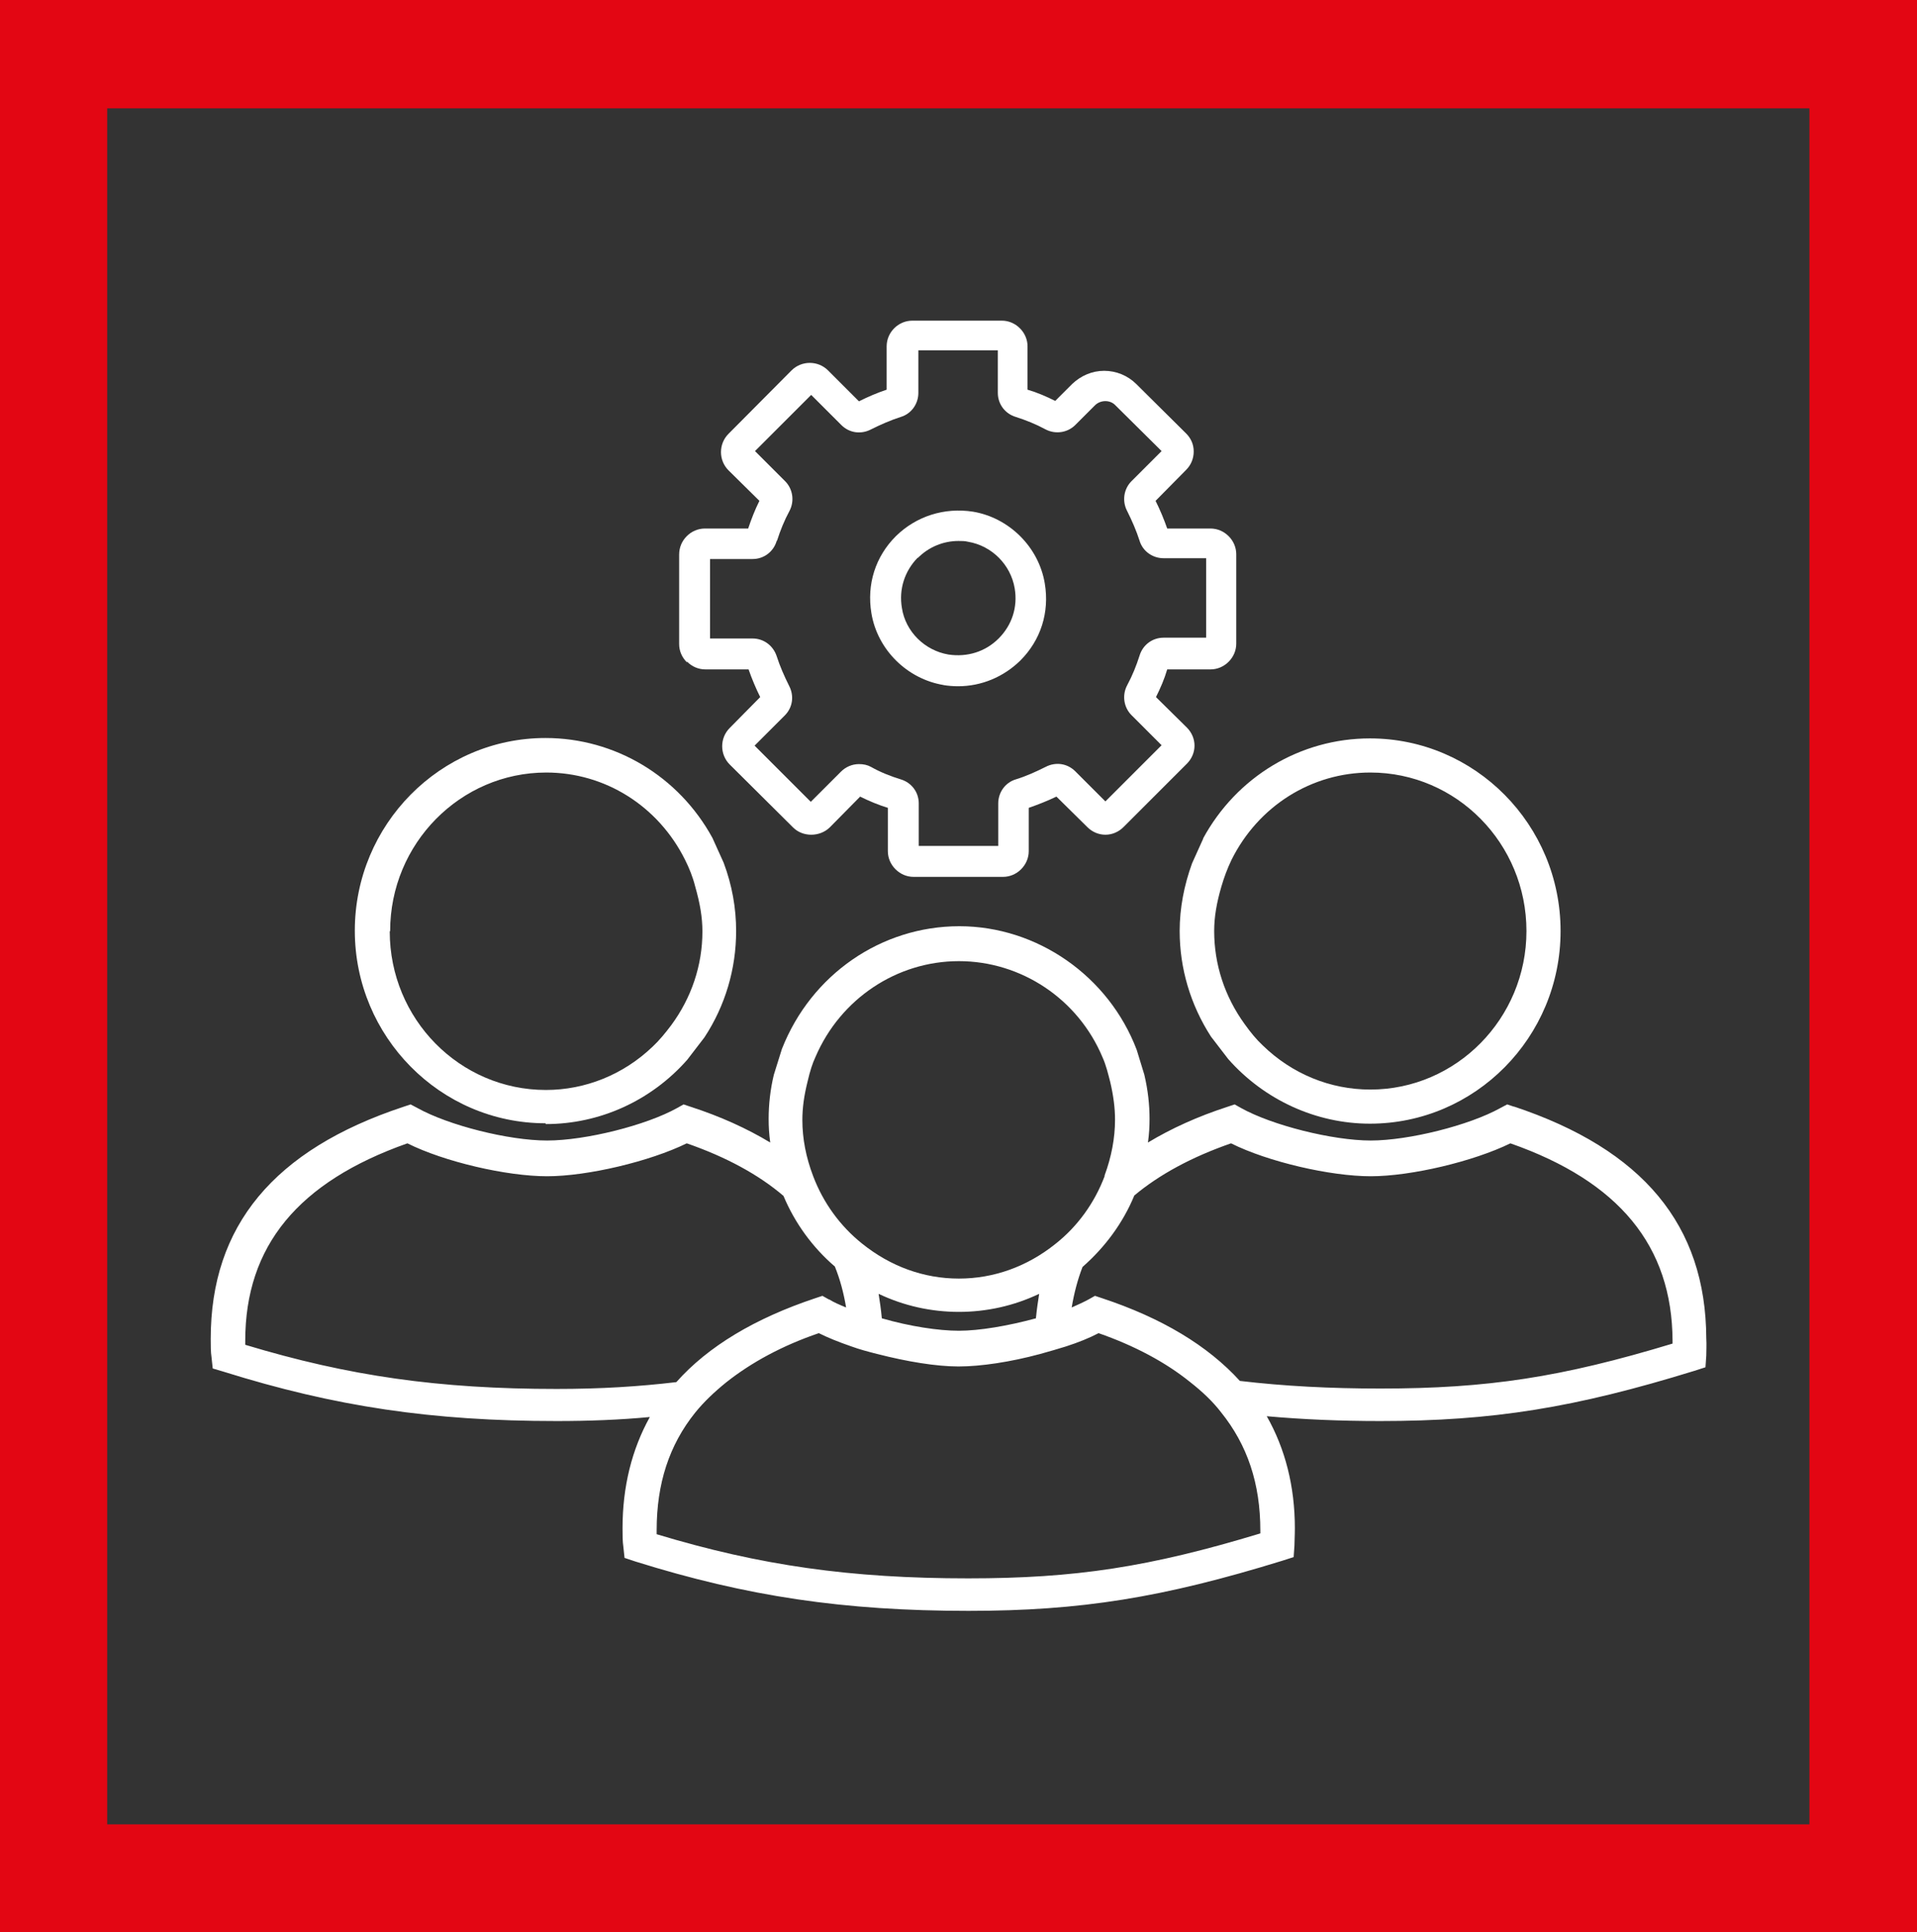
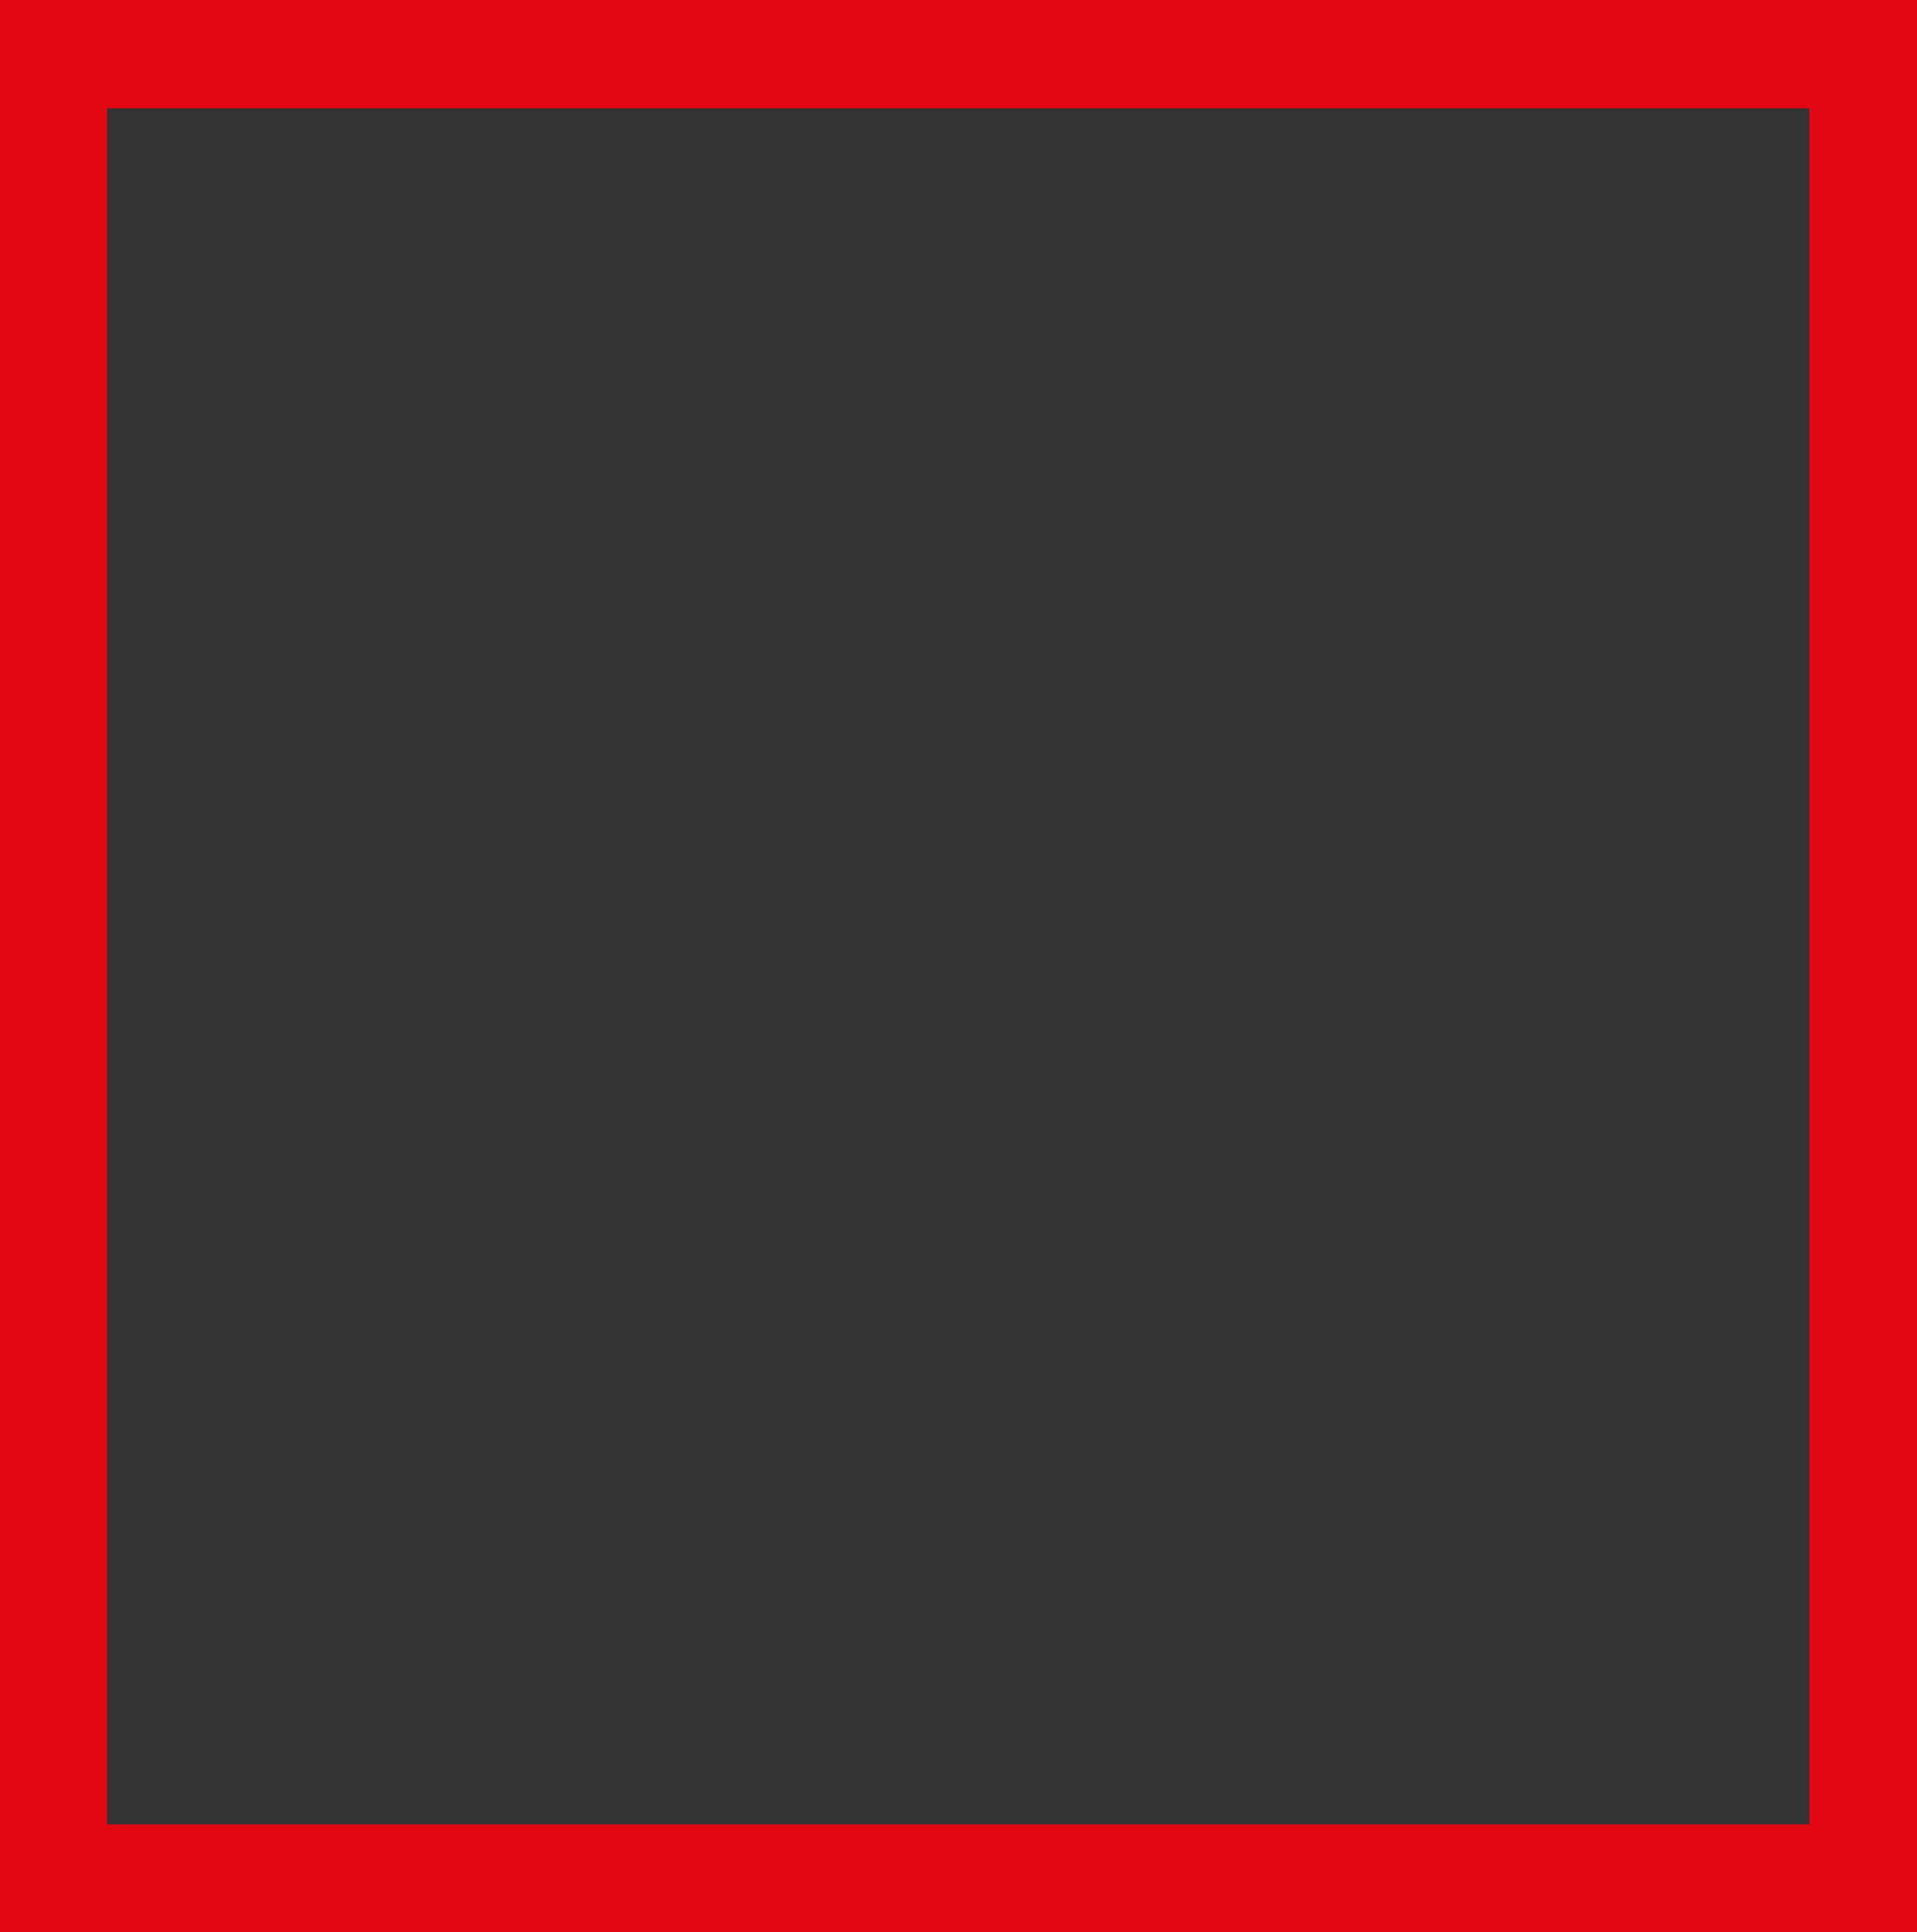
<svg xmlns="http://www.w3.org/2000/svg" id="Calque_2" viewBox="0 0 47.76 48.15">
  <rect x="0" y="0" width="47.76" height="48.15" fill="#333333" stroke="none" />
  <defs>
    <style>.cls-1{fill:#e30613;}.cls-1,.cls-2,.cls-3{stroke-width:0px;}.cls-2{fill:none;}.cls-3{fill:#fff;}.cls-4{clip-path:url(#clippath);}</style>
    <clipPath id="clippath">
-       <rect class="cls-2" width="47.76" height="48.15" />
-     </clipPath>
+       </clipPath>
  </defs>
  <g id="Layer_1">
    <path class="cls-1" d="m2.67,2.7h42.41v42.76H2.67V2.7ZM0,48.15h47.76V0H0v48.15Z" />
    <g class="cls-4">
-       <path class="cls-3" d="m27.28,32.29l-.16.09c-.11.06-.26.13-.42.2.06-.36.15-.7.27-1.01.56-.49,1.01-1.1,1.29-1.78.62-.52,1.43-.96,2.41-1.3.92.46,2.47.82,3.48.82s2.56-.37,3.48-.82c2.71.95,4.03,2.56,4.04,4.92v.07c-2.77.84-4.61,1.12-7.28,1.12-1.25,0-2.4-.06-3.5-.19-.8-.88-1.95-1.57-3.43-2.06l-.18-.06Zm-9.96,2.91c.21-.26.47-.51.78-.76.62-.49,1.39-.91,2.3-1.22.22.11.49.22.81.33.19.07.41.13.65.19.74.19,1.47.31,2.02.31s1.29-.11,2.03-.31c.25-.07.46-.13.65-.19.31-.1.58-.21.81-.33.89.31,1.66.72,2.27,1.21.32.25.58.5.78.76.66.82.98,1.78.98,2.95v.07c-2.77.84-4.61,1.12-7.28,1.12-2.93,0-5.18-.32-7.76-1.1,0-.03,0-.07,0-.1,0-1.16.31-2.12.96-2.93m3.33-2.82l-.16-.09-.18.06c-1.5.5-2.67,1.2-3.46,2.09-.93.11-1.88.17-2.98.17-2.93,0-5.18-.32-7.76-1.1,0-.03,0-.07,0-.1,0-2.36,1.32-3.96,4.04-4.92.92.46,2.47.82,3.48.82s2.56-.37,3.48-.82c.98.34,1.79.78,2.41,1.31.28.67.72,1.28,1.28,1.76.13.32.22.66.28,1.02-.17-.07-.31-.13-.42-.2m6.86-3.07c-.25.66-.67,1.25-1.23,1.69-.7.56-1.53.86-2.4.86s-1.7-.3-2.41-.87c-.55-.44-.97-1.02-1.22-1.68-.18-.47-.27-.94-.27-1.4,0-.3.04-.6.13-.96.06-.26.12-.45.2-.62.62-1.44,2.02-2.38,3.57-2.38s2.97.94,3.58,2.4c.09.2.14.42.19.61.08.34.12.65.12.94,0,.46-.09.93-.26,1.39m-1.71,3.56c-.7.19-1.41.31-1.92.31s-1.23-.11-1.92-.31c-.02-.22-.05-.42-.08-.61.63.3,1.31.45,2,.45s1.37-.15,2-.45c-.03.19-.06.39-.08.6m11.92-5.26l-.18-.06-.17.09c-.77.43-2.28.81-3.23.81s-2.46-.38-3.23-.81l-.16-.09-.18.06c-.74.24-1.4.54-1.98.89.03-.21.04-.4.04-.59,0-.35-.04-.72-.13-1.1l-.19-.62h0c-.7-1.84-2.48-3.08-4.42-3.08s-3.69,1.2-4.42,3.06l-.2.64c-.09.37-.13.75-.13,1.1,0,.19.01.38.04.59-.58-.35-1.24-.65-1.98-.89l-.18-.06-.16.09c-.77.43-2.28.81-3.24.81s-2.46-.38-3.23-.81l-.17-.09-.18.06c-3.23,1.07-4.8,2.97-4.8,5.78,0,.17,0,.33.02.46l.03.28.27.08c2.78.87,5.19,1.23,8.3,1.23.81,0,1.58-.03,2.32-.1-.45.81-.68,1.74-.68,2.77,0,.17,0,.33.02.46l.03.28.27.09c2.78.87,5.19,1.23,8.3,1.23,2.8,0,4.84-.33,7.82-1.25l.28-.09.02-.29c0-.11.01-.24.01-.43,0-1.04-.24-1.98-.7-2.79.9.08,1.83.12,2.83.12,2.8,0,4.84-.33,7.82-1.25l.28-.09.02-.29c0-.13.01-.27,0-.43-.01-2.82-1.58-4.71-4.8-5.78" />
      <path class="cls-3" d="m34.14,19.25c2.15,0,3.89,1.77,3.89,3.95s-1.75,3.95-3.89,3.95c-1,0-1.95-.39-2.68-1.1-.16-.15-.3-.32-.45-.53-.5-.69-.76-1.49-.76-2.32,0-.35.06-.7.18-1.11.07-.24.15-.45.25-.66.67-1.35,2-2.18,3.46-2.18m-4.16,1.64l-.28.62c-.2.55-.31,1.12-.31,1.69,0,.93.27,1.84.78,2.63l.43.56c.9,1.02,2.19,1.61,3.53,1.61,2.62,0,4.75-2.15,4.75-4.8s-2.13-4.8-4.75-4.8c-1.73,0-3.32.95-4.16,2.5" />
-       <path class="cls-3" d="m9.72,23.2c0-2.18,1.75-3.95,3.89-3.95,1.46,0,2.79.83,3.46,2.18.1.2.19.42.25.66.12.42.18.77.18,1.12,0,.84-.27,1.65-.78,2.34-.15.2-.3.38-.46.53-.73.7-1.68,1.08-2.66,1.08-2.15,0-3.89-1.77-3.89-3.95m3.89,4.8c1.34,0,2.62-.58,3.52-1.6l.43-.56h0c.52-.79.79-1.71.79-2.65,0-.57-.1-1.14-.31-1.7l-.28-.62c-.84-1.54-2.43-2.49-4.16-2.49-2.62,0-4.75,2.16-4.75,4.8s2.13,4.8,4.75,4.8" />
-       <path class="cls-3" d="m22.87,13.9c.27-.27.63-.42,1.01-.42.08,0,.16,0,.24.02.59.1,1.06.57,1.16,1.16.08.47-.07.92-.4,1.25-.33.33-.78.47-1.25.4-.59-.1-1.07-.57-1.16-1.16-.08-.47.07-.92.39-1.25m.64,3.17c.12.02.25.03.37.03.58,0,1.13-.23,1.55-.64.51-.51.73-1.2.61-1.92-.15-.91-.89-1.64-1.79-1.79-.71-.11-1.41.11-1.92.61-.51.51-.73,1.2-.61,1.92.15.91.89,1.64,1.8,1.79" />
      <path class="cls-3" d="m19.36,13.47c.08-.25.18-.5.31-.74.13-.25.08-.55-.11-.74l-.75-.75,1.4-1.4.75.75c.2.2.49.24.74.11.24-.12.49-.23.74-.31.27-.08.44-.33.44-.6v-1.06s1.98,0,1.98,0v1.06c0,.28.18.52.45.6.25.08.5.18.74.31.25.13.55.08.74-.11l.49-.49c.14-.14.38-.14.51,0l1.15,1.14-.75.75c-.19.19-.24.49-.11.74.12.24.23.49.31.74.08.27.33.44.6.44h1.06s0,1.98,0,1.98h-1.06c-.28,0-.52.18-.6.45-.08.25-.18.5-.31.74-.13.25-.08.55.11.74l.75.75-1.4,1.4-.75-.75c-.2-.2-.49-.24-.74-.11-.24.12-.48.23-.74.31-.27.08-.44.33-.44.6v1.06s-1.98,0-1.98,0v-1.06c0-.28-.18-.52-.45-.6-.26-.08-.51-.18-.74-.31-.09-.05-.19-.07-.3-.07-.17,0-.33.07-.45.19l-.75.75-1.4-1.4.75-.75c.2-.2.24-.49.11-.74-.12-.24-.23-.49-.31-.74-.09-.27-.33-.44-.6-.44h-1.06s0-1.98,0-1.98h1.06c.28,0,.52-.18.6-.45m-2.23,3.01c.12.12.28.19.45.19h1.08c.08.23.18.47.29.69l-.76.77c-.25.25-.25.66,0,.91l1.58,1.57c.24.24.66.24.91,0l.76-.77c.22.11.46.21.69.28v1.08c0,.17.07.33.19.45.12.12.28.19.45.19h2.23c.17,0,.33-.07.45-.19.12-.12.19-.28.19-.45v-1.08c.23-.08.46-.17.69-.28l.77.76c.12.12.28.19.45.19h0c.17,0,.33-.07.45-.19l1.58-1.58c.12-.12.19-.28.19-.45s-.07-.33-.19-.45l-.77-.76c.11-.22.21-.45.28-.69h1.08c.17,0,.33-.07.45-.19.12-.12.19-.28.19-.45v-2.23c0-.17-.07-.33-.19-.45-.12-.12-.28-.19-.45-.19h-1.08c-.08-.23-.18-.47-.29-.69l.76-.77c.12-.12.19-.28.19-.46s-.07-.33-.19-.45l-1.24-1.23c-.21-.21-.5-.33-.8-.33-.3,0-.58.12-.8.33l-.42.42c-.22-.11-.45-.21-.69-.28v-1.08c0-.17-.07-.33-.19-.45-.12-.12-.28-.19-.45-.19h-2.23c-.35,0-.64.29-.64.64v1.08c-.24.08-.47.18-.69.29l-.77-.77c-.25-.25-.66-.25-.91,0l-1.57,1.58c-.25.25-.25.66,0,.91l.77.76c-.11.22-.2.45-.28.69h-1.08c-.17,0-.33.07-.45.19-.12.12-.19.28-.19.46v2.23c0,.17.07.33.19.45" />
    </g>
  </g>
</svg>